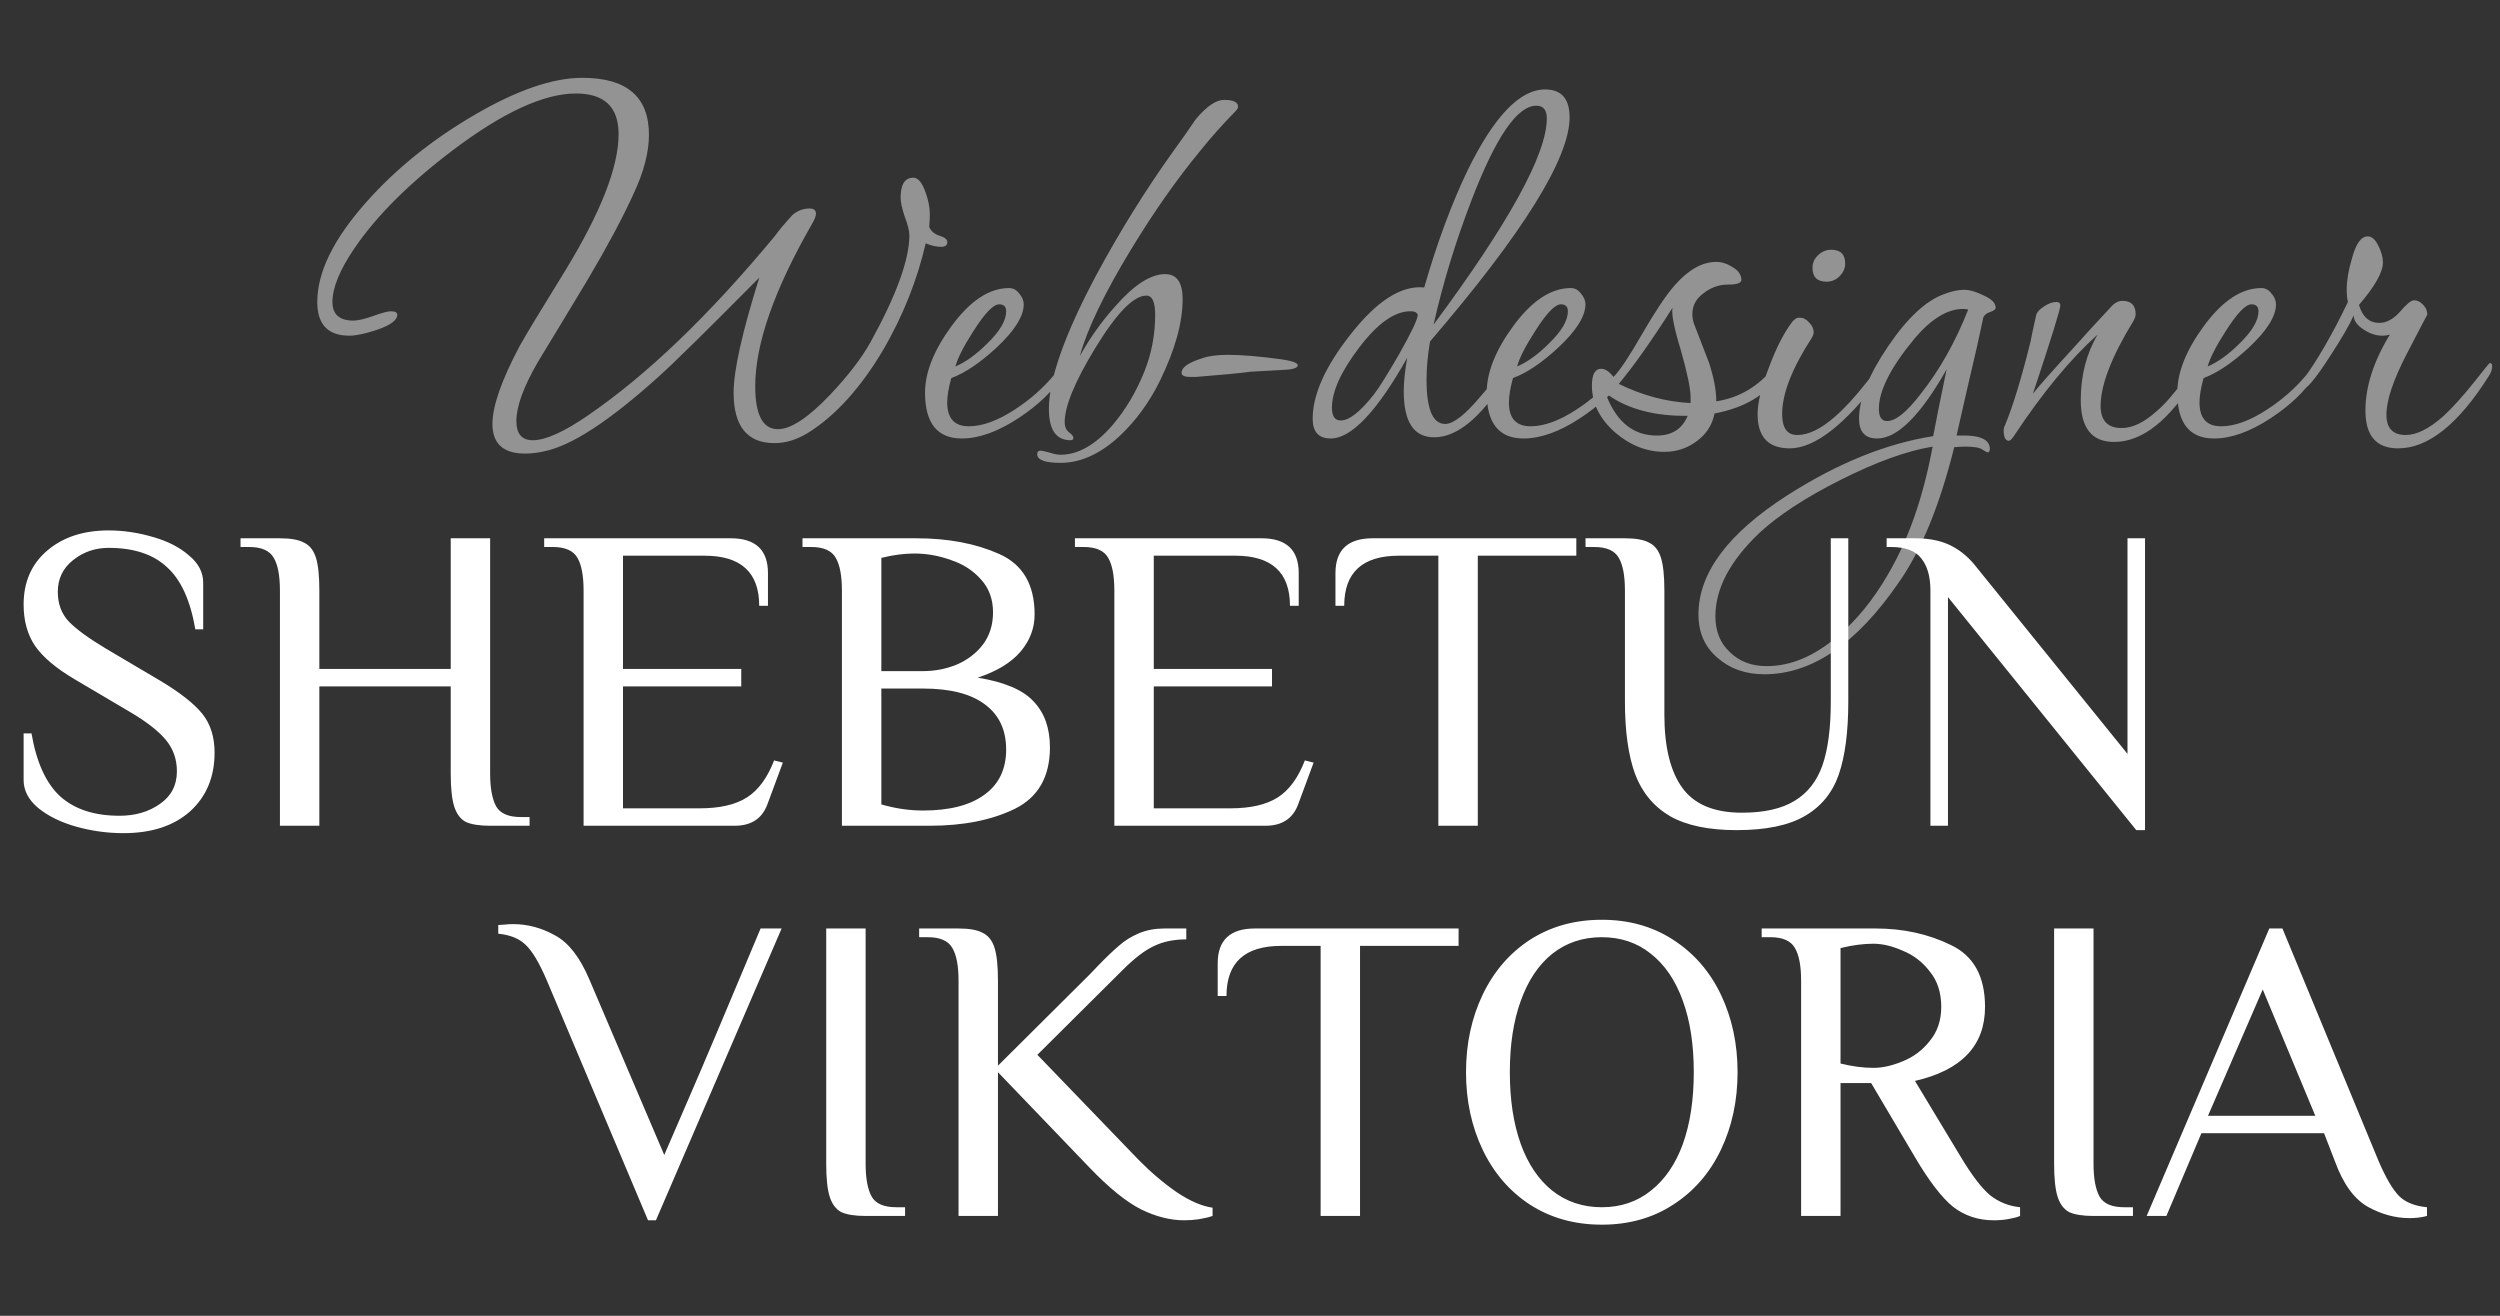
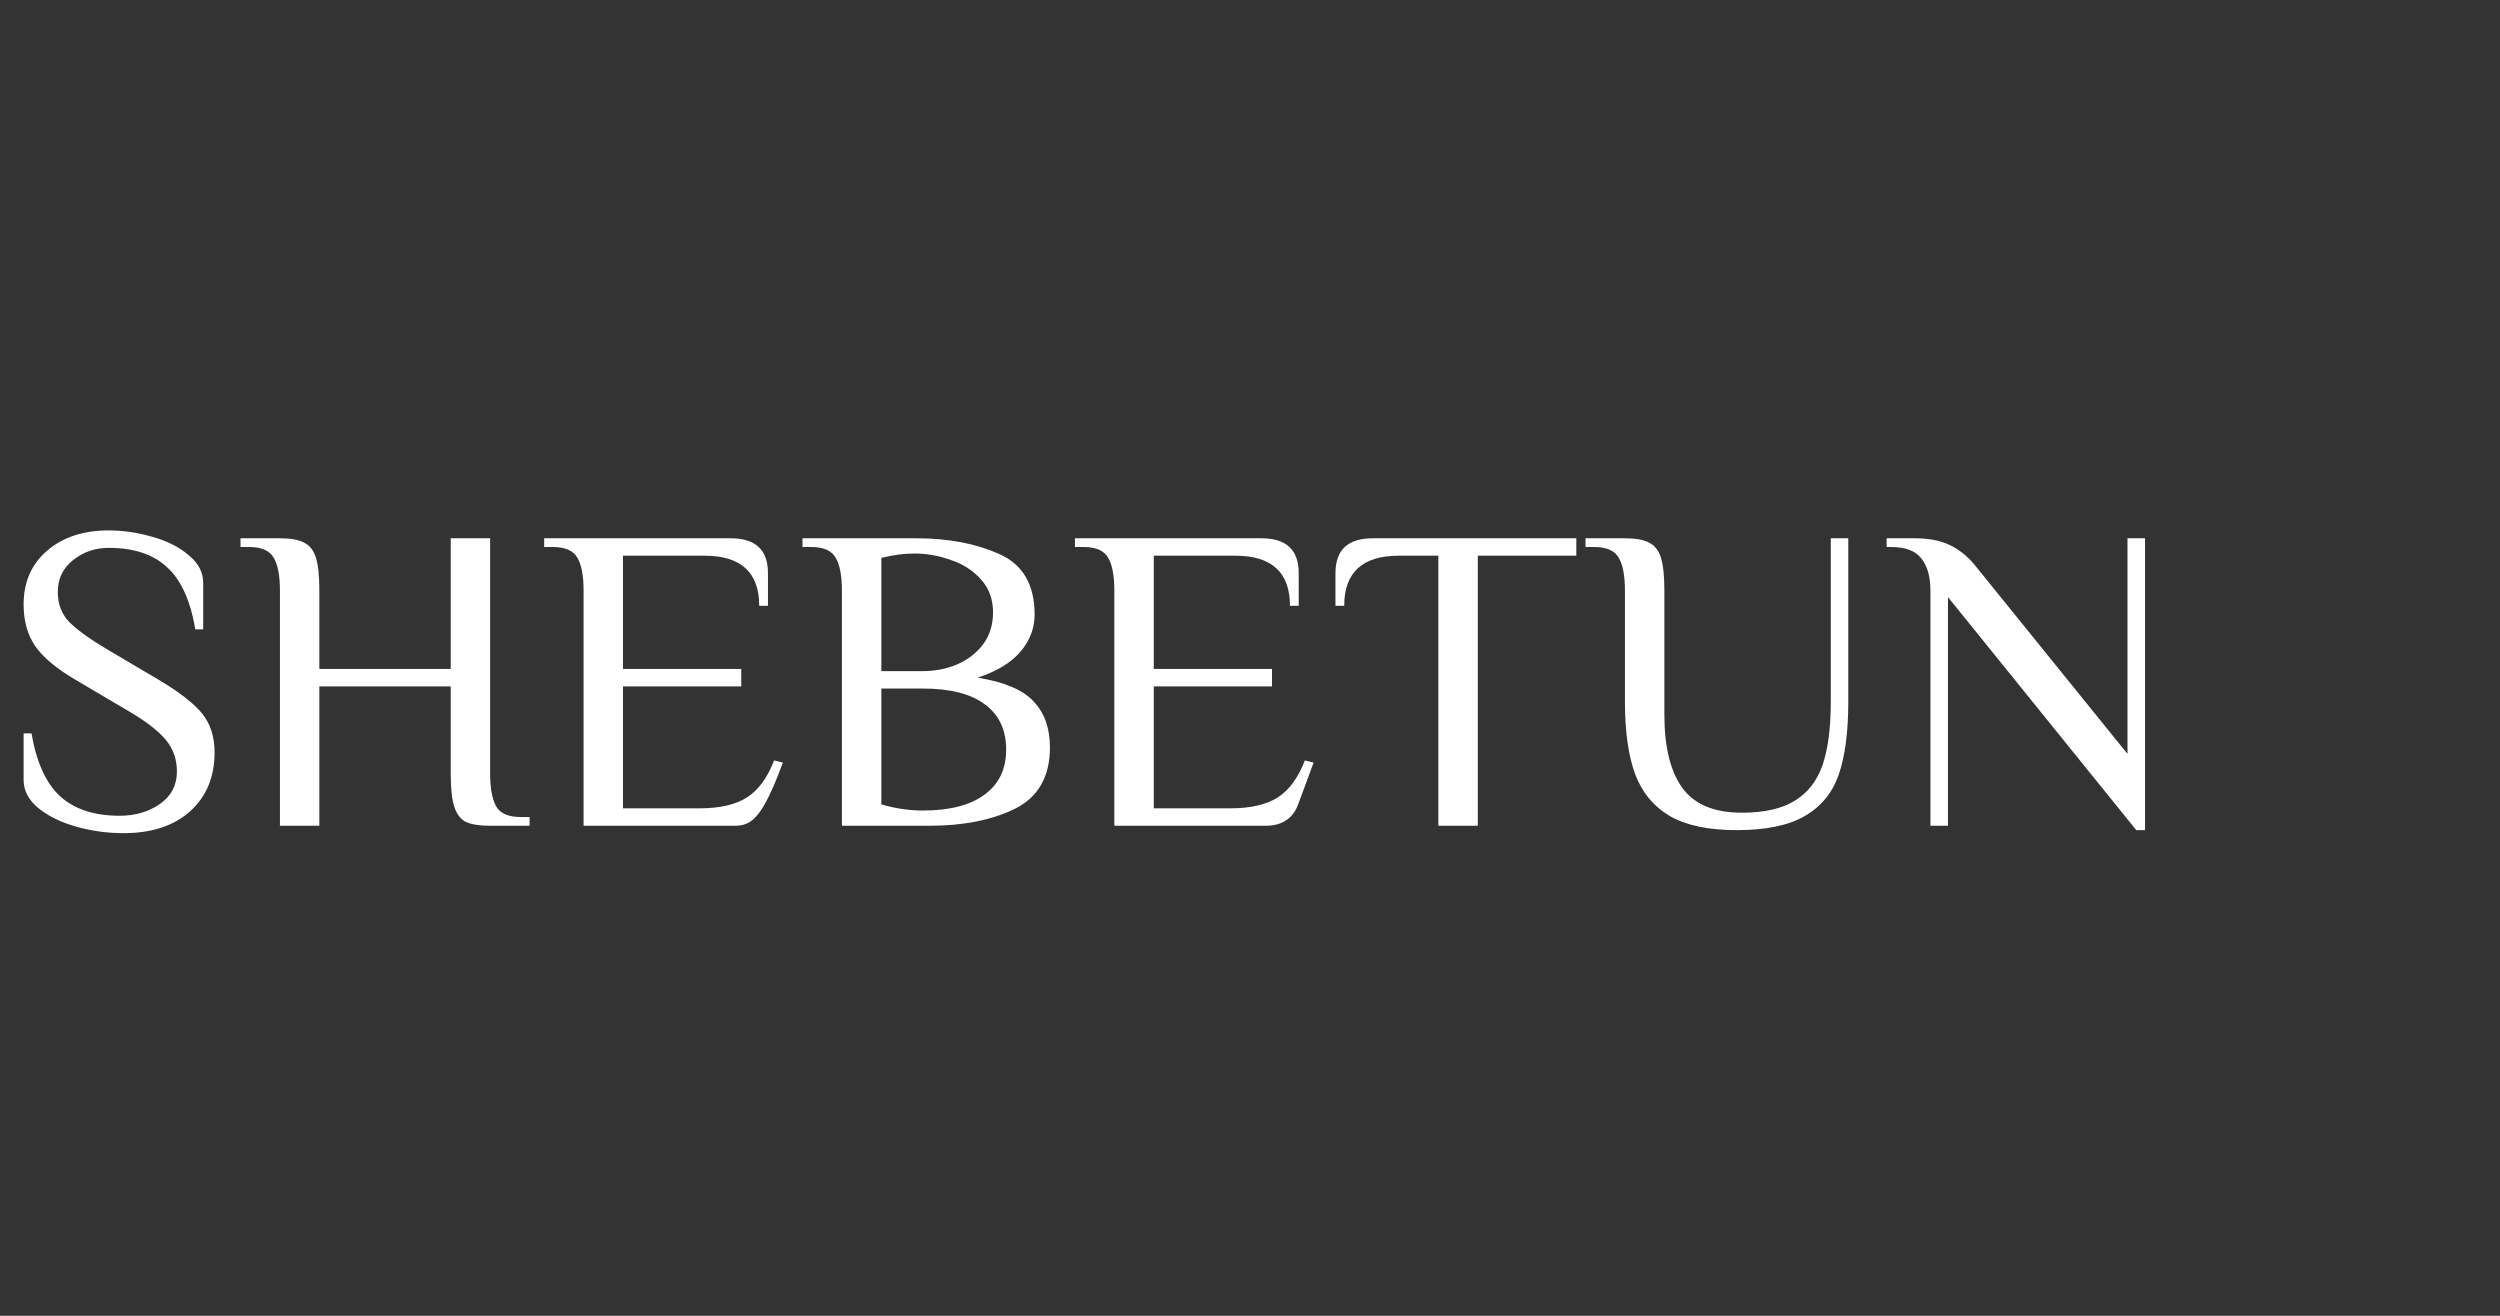
<svg xmlns="http://www.w3.org/2000/svg" width="76" height="40" viewBox="0 0 76 40" fill="none">
  <rect x="0" y="0" width="76" height="40" fill="#333333" stroke="none" />
-   <path d="M3.754 25.328C3.266 25.328 2.787 25.262 2.316 25.13C1.846 24.997 1.46 24.807 1.158 24.56C0.865 24.313 0.718 24.031 0.718 23.713V22.296H0.958C1.109 23.179 1.402 23.819 1.837 24.216C2.272 24.604 2.871 24.799 3.634 24.799C4.114 24.799 4.522 24.679 4.859 24.441C5.205 24.203 5.378 23.872 5.378 23.448C5.378 23.077 5.263 22.755 5.032 22.481C4.801 22.208 4.429 21.921 3.914 21.621L2.276 20.654C1.708 20.319 1.304 19.979 1.065 19.634C0.834 19.29 0.718 18.871 0.718 18.377C0.718 17.697 0.954 17.154 1.424 16.748C1.903 16.333 2.529 16.125 3.301 16.125C3.754 16.125 4.202 16.192 4.646 16.324C5.09 16.448 5.454 16.633 5.738 16.88C6.031 17.119 6.177 17.397 6.177 17.715V19.131H5.938C5.787 18.248 5.498 17.617 5.072 17.238C4.655 16.849 4.065 16.655 3.301 16.655C2.893 16.655 2.534 16.779 2.223 17.026C1.912 17.273 1.757 17.595 1.757 17.992C1.757 18.355 1.868 18.655 2.09 18.893C2.321 19.131 2.702 19.409 3.235 19.727L4.872 20.694C5.476 21.056 5.902 21.391 6.151 21.7C6.399 22.009 6.523 22.402 6.523 22.879C6.523 23.62 6.275 24.216 5.778 24.666C5.281 25.108 4.606 25.328 3.754 25.328ZM8.51 17.953C8.51 17.503 8.448 17.172 8.323 16.96C8.199 16.739 7.951 16.629 7.578 16.629H7.312V16.364H8.51C8.838 16.364 9.082 16.408 9.242 16.496C9.411 16.576 9.531 16.726 9.602 16.947C9.673 17.167 9.708 17.503 9.708 17.953V20.336H13.702V16.364H14.9V23.514C14.9 23.964 14.963 24.3 15.087 24.52C15.211 24.732 15.46 24.838 15.832 24.838H16.099V25.103H14.9C14.572 25.103 14.323 25.063 14.155 24.984C13.995 24.896 13.88 24.741 13.809 24.52C13.738 24.3 13.702 23.964 13.702 23.514V20.866H9.708V25.103H8.51V17.953ZM17.741 17.953C17.741 17.503 17.679 17.172 17.555 16.96C17.43 16.739 17.182 16.629 16.809 16.629H16.543V16.364H22.215C22.969 16.364 23.346 16.717 23.346 17.423V18.416H23.08C23.08 17.401 22.525 16.893 21.416 16.893H18.939V20.336H22.534V20.866H18.939V24.573H21.269C21.882 24.573 22.361 24.463 22.707 24.242C23.053 24.022 23.328 23.647 23.533 23.117L23.799 23.183L23.333 24.441C23.173 24.883 22.84 25.103 22.334 25.103H17.741V17.953ZM25.594 17.953C25.594 17.503 25.532 17.172 25.408 16.96C25.284 16.739 25.035 16.629 24.662 16.629H24.396V16.364H27.858C28.825 16.364 29.664 16.523 30.374 16.84C31.093 17.158 31.452 17.772 31.452 18.681C31.452 19.096 31.31 19.471 31.026 19.807C30.742 20.142 30.308 20.407 29.722 20.601C30.538 20.733 31.106 20.976 31.426 21.329C31.754 21.674 31.918 22.137 31.918 22.72C31.918 23.611 31.563 24.234 30.853 24.587C30.152 24.931 29.287 25.103 28.257 25.103H25.594V17.953ZM28.057 20.402C28.421 20.402 28.763 20.336 29.083 20.204C29.411 20.063 29.677 19.86 29.881 19.595C30.086 19.321 30.188 18.994 30.188 18.615C30.188 18.218 30.068 17.887 29.828 17.622C29.588 17.348 29.282 17.149 28.91 17.026C28.546 16.893 28.173 16.827 27.791 16.827C27.48 16.827 27.148 16.871 26.793 16.96V20.402H28.057ZM28.057 24.64C28.865 24.64 29.486 24.481 29.921 24.163C30.365 23.845 30.587 23.386 30.587 22.786C30.587 22.186 30.37 21.727 29.935 21.409C29.509 21.091 28.883 20.932 28.057 20.932H26.793V24.454C27.218 24.578 27.64 24.64 28.057 24.64ZM33.876 17.953C33.876 17.503 33.814 17.172 33.69 16.96C33.566 16.739 33.317 16.629 32.944 16.629H32.678V16.364H38.35C39.104 16.364 39.481 16.717 39.481 17.423V18.416H39.215C39.215 17.401 38.66 16.893 37.551 16.893H35.075V20.336H38.669V20.866H35.075V24.573H37.405C38.017 24.573 38.496 24.463 38.843 24.242C39.189 24.022 39.464 23.647 39.668 23.117L39.934 23.183L39.468 24.441C39.309 24.883 38.976 25.103 38.47 25.103H33.876V17.953ZM43.726 16.893H42.528C41.419 16.893 40.864 17.401 40.864 18.416H40.598V17.423C40.598 16.717 40.975 16.364 41.729 16.364H47.92V16.893H44.925V25.103H43.726V16.893ZM52.794 25.236C51.941 25.236 51.267 25.094 50.77 24.812C50.273 24.52 49.918 24.092 49.705 23.527C49.501 22.962 49.398 22.23 49.398 21.329V17.953C49.398 17.503 49.336 17.172 49.212 16.96C49.088 16.739 48.839 16.629 48.467 16.629H48.2V16.364H49.398C49.727 16.364 49.971 16.408 50.131 16.496C50.299 16.576 50.419 16.726 50.49 16.947C50.561 17.167 50.597 17.503 50.597 17.953V21.727C50.597 22.706 50.779 23.448 51.143 23.951C51.507 24.454 52.11 24.706 52.953 24.706C53.628 24.706 54.16 24.587 54.551 24.348C54.95 24.11 55.234 23.748 55.403 23.263C55.572 22.777 55.656 22.133 55.656 21.329V16.364H56.188V21.329C56.188 22.247 56.091 22.989 55.896 23.554C55.7 24.11 55.354 24.529 54.857 24.812C54.369 25.094 53.681 25.236 52.794 25.236ZM59.218 18.151V25.103H58.685V17.953C58.685 17.529 58.592 17.203 58.406 16.973C58.228 16.743 57.922 16.629 57.487 16.629H57.354V16.364H58.219C58.627 16.364 58.974 16.43 59.258 16.562C59.542 16.695 59.795 16.893 60.017 17.158L64.676 22.918V16.364H65.209V25.236H64.943L59.218 18.151Z" fill="white" />
-   <path d="M16.611 29.775C16.389 29.263 16.181 28.914 15.986 28.729C15.79 28.535 15.511 28.42 15.147 28.385V28.12C15.191 28.12 15.258 28.115 15.347 28.107C15.426 28.098 15.511 28.093 15.599 28.093C16.043 28.093 16.469 28.208 16.878 28.438C17.286 28.658 17.632 29.104 17.916 29.775L20.193 35.111L20.978 33.297C21.351 32.441 22.066 30.75 23.122 28.226H23.761L19.94 37.097H19.7L16.611 29.775ZM26.315 36.965C25.987 36.965 25.738 36.925 25.57 36.846C25.41 36.758 25.294 36.603 25.224 36.383C25.152 36.162 25.117 35.826 25.117 35.376V28.226H26.315V35.376C26.315 35.826 26.377 36.162 26.502 36.383C26.626 36.594 26.874 36.7 27.247 36.7H27.514V36.965H26.315ZM35.997 37.097C35.579 37.097 35.145 36.987 34.692 36.767C34.239 36.537 33.72 36.118 33.134 35.508L30.338 32.595V36.965H29.14V29.815C29.14 29.364 29.078 29.034 28.953 28.822C28.829 28.601 28.581 28.491 28.208 28.491H27.942V28.226H29.14C29.468 28.226 29.712 28.27 29.872 28.358C30.041 28.438 30.161 28.588 30.232 28.808C30.303 29.029 30.338 29.364 30.338 29.815V32.397L33.134 29.616L33.4 29.338C33.649 29.082 33.858 28.883 34.026 28.742C34.195 28.592 34.395 28.468 34.625 28.371C34.856 28.274 35.113 28.226 35.397 28.226H36.063V28.557C35.69 28.557 35.366 28.623 35.091 28.755C34.816 28.879 34.496 29.122 34.133 29.484L31.536 32.066L34.599 35.244C34.989 35.641 35.384 35.976 35.783 36.25C36.183 36.515 36.542 36.669 36.862 36.714V36.965C36.596 37.053 36.307 37.097 35.997 37.097ZM40.147 28.755H38.949C37.839 28.755 37.285 29.263 37.285 30.278H37.018V29.285C37.018 28.579 37.396 28.226 38.15 28.226H44.341V28.755H41.345V36.965H40.147V28.755ZM48.695 37.23C47.869 37.23 47.141 37.027 46.511 36.621C45.89 36.215 45.411 35.659 45.073 34.952C44.736 34.246 44.567 33.461 44.567 32.595C44.567 31.73 44.736 30.945 45.073 30.238C45.411 29.532 45.89 28.976 46.511 28.57C47.141 28.164 47.869 27.961 48.695 27.961C49.52 27.961 50.243 28.164 50.865 28.57C51.495 28.976 51.979 29.532 52.316 30.238C52.653 30.945 52.822 31.73 52.822 32.595C52.822 33.461 52.653 34.246 52.316 34.952C51.979 35.659 51.495 36.215 50.865 36.621C50.243 37.027 49.52 37.23 48.695 37.23ZM48.695 36.7C49.272 36.7 49.769 36.532 50.186 36.197C50.612 35.862 50.936 35.389 51.158 34.78C51.38 34.162 51.491 33.434 51.491 32.595C51.491 31.757 51.38 31.033 51.158 30.424C50.936 29.806 50.612 29.329 50.186 28.994C49.769 28.658 49.272 28.491 48.695 28.491C48.118 28.491 47.616 28.658 47.19 28.994C46.773 29.329 46.453 29.806 46.232 30.424C46.01 31.033 45.899 31.757 45.899 32.595C45.899 33.434 46.01 34.162 46.232 34.78C46.453 35.389 46.773 35.862 47.19 36.197C47.616 36.532 48.118 36.7 48.695 36.7ZM60.612 37.097C60.141 37.097 59.728 36.961 59.373 36.687C59.027 36.404 58.641 35.901 58.215 35.178L56.884 32.926H55.952V36.965H54.754V29.815C54.754 29.364 54.691 29.034 54.567 28.822C54.443 28.601 54.194 28.491 53.822 28.491H53.555V28.226H57.017C57.86 28.226 58.623 28.393 59.307 28.729C59.999 29.056 60.345 29.682 60.345 30.609C60.345 31.783 59.635 32.534 58.215 32.86L59.613 35.178C59.942 35.725 60.234 36.109 60.492 36.33C60.758 36.541 61.064 36.665 61.41 36.7V36.965C61.331 37 61.215 37.031 61.064 37.058C60.922 37.084 60.772 37.097 60.612 37.097ZM56.95 32.463C57.225 32.463 57.523 32.397 57.842 32.264C58.171 32.132 58.446 31.924 58.668 31.642C58.899 31.36 59.014 31.015 59.014 30.609C59.014 30.177 58.899 29.819 58.668 29.537C58.446 29.245 58.171 29.034 57.842 28.901C57.523 28.76 57.225 28.689 56.95 28.689C56.64 28.689 56.307 28.733 55.952 28.822V32.331C56.307 32.419 56.64 32.463 56.95 32.463ZM63.643 36.965C63.315 36.965 63.066 36.925 62.898 36.846C62.738 36.758 62.623 36.603 62.552 36.383C62.481 36.162 62.445 35.826 62.445 35.376V28.226H63.643V35.376C63.643 35.826 63.706 36.162 63.83 36.383C63.954 36.594 64.203 36.7 64.575 36.7H64.842V36.965H63.643ZM73.247 37.031C72.821 37.031 72.4 36.916 71.982 36.687C71.565 36.449 71.232 35.99 70.984 35.31L70.651 34.449H66.923L65.858 36.965H65.259L68.987 28.226H69.386L72.315 35.31C72.537 35.822 72.746 36.175 72.941 36.369C73.136 36.555 73.416 36.665 73.78 36.7V36.965C73.62 37.009 73.442 37.031 73.247 37.031ZM67.123 33.92H70.385L68.787 30.08L67.123 33.92Z" fill="white" />
-   <path d="M28.799 7.362C28.799 7.456 28.734 7.503 28.604 7.503C28.462 7.503 28.308 7.468 28.142 7.397C27.882 8.516 27.456 9.587 26.864 10.611C26.178 11.776 25.414 12.623 24.574 13.153C24.231 13.365 23.888 13.471 23.544 13.471C22.716 13.471 22.302 12.959 22.302 11.935C22.302 11.264 22.562 10.099 23.083 8.439C21.474 10.063 20.444 11.076 19.994 11.476C18.515 12.806 17.367 13.553 16.55 13.718C16.349 13.765 16.154 13.789 15.964 13.789C15.302 13.789 14.97 13.489 14.97 12.888C14.97 12.347 15.248 11.552 15.805 10.505C15.982 10.187 16.438 9.434 17.172 8.245C18.26 6.468 18.805 5.079 18.805 4.078C18.805 3.254 18.373 2.842 17.509 2.842C16.538 2.842 15.296 3.413 13.781 4.555C12.456 5.555 11.456 6.55 10.781 7.539C10.331 8.198 10.106 8.745 10.106 9.181C10.106 9.557 10.319 9.746 10.745 9.746C10.887 9.746 11.089 9.698 11.349 9.604C11.609 9.51 11.787 9.463 11.882 9.463C12.012 9.463 12.077 9.498 12.077 9.569C12.077 9.734 11.87 9.887 11.456 10.028C11.101 10.146 10.822 10.205 10.621 10.205C9.97 10.205 9.645 9.863 9.645 9.181C9.645 8.274 10.142 7.262 11.136 6.144C12.035 5.132 13.13 4.249 14.42 3.496C15.71 2.742 16.805 2.366 17.704 2.366C19.053 2.366 19.728 2.942 19.728 4.096C19.728 4.626 19.574 5.22 19.266 5.879C18.935 6.609 18.473 7.474 17.882 8.474C17.373 9.322 16.864 10.163 16.355 10.999C15.917 11.752 15.698 12.353 15.698 12.8C15.698 13.188 15.864 13.383 16.195 13.383C16.586 13.383 17.148 13.13 17.882 12.623C19.669 11.399 21.562 9.581 23.562 7.168C23.669 7.015 23.846 6.803 24.095 6.532C24.249 6.403 24.42 6.338 24.61 6.338C24.74 6.338 24.805 6.391 24.805 6.497C24.805 6.568 24.764 6.674 24.681 6.815C23.533 8.816 22.959 10.458 22.959 11.741C22.959 12.612 23.189 13.047 23.651 13.047C24.042 13.047 24.568 12.7 25.231 12.005C25.775 11.429 26.184 10.899 26.456 10.416C27.249 8.981 27.645 7.892 27.645 7.15C27.645 7.021 27.598 6.832 27.503 6.585C27.42 6.338 27.379 6.144 27.379 6.003C27.379 5.603 27.509 5.402 27.769 5.402C27.911 5.402 28.036 5.555 28.142 5.861C28.225 6.097 28.266 6.309 28.266 6.497C28.266 6.615 28.261 6.75 28.249 6.903C28.308 7.033 28.415 7.121 28.568 7.168C28.722 7.215 28.799 7.28 28.799 7.362ZM32.328 11.335C32.328 11.358 32.316 11.393 32.292 11.441C31.997 11.899 31.553 12.323 30.961 12.712C30.334 13.124 29.76 13.33 29.239 13.33C28.494 13.33 28.121 12.865 28.121 11.935C28.121 11.323 28.387 10.652 28.92 9.922C29.488 9.145 30.073 8.757 30.677 8.757C30.795 8.757 30.896 8.81 30.979 8.916C31.073 9.022 31.121 9.134 31.121 9.251C31.121 9.616 30.843 10.057 30.287 10.575C29.79 11.034 29.334 11.34 28.92 11.493C28.837 11.788 28.795 12.035 28.795 12.235C28.795 12.717 29.014 12.959 29.452 12.959C29.866 12.959 30.334 12.788 30.855 12.447C31.304 12.153 31.689 11.817 32.008 11.441C32.091 11.323 32.174 11.264 32.257 11.264C32.304 11.264 32.328 11.287 32.328 11.335ZM30.588 9.463C30.588 9.322 30.517 9.251 30.375 9.251C30.198 9.251 29.937 9.522 29.594 10.063C29.298 10.522 29.115 10.881 29.044 11.14C29.352 11.011 29.671 10.781 30.003 10.452C30.393 10.075 30.588 9.746 30.588 9.463ZM37.638 3.248C37.638 3.272 37.62 3.307 37.585 3.354C37.159 3.79 36.792 4.202 36.484 4.59C35.774 5.449 35.076 6.444 34.389 7.574C33.573 8.916 33.052 9.999 32.827 10.823C33.135 10.269 33.496 9.763 33.91 9.304C34.478 8.657 34.981 8.333 35.419 8.333C35.774 8.333 35.952 8.586 35.952 9.092C35.952 9.81 35.721 10.64 35.259 11.582C34.94 12.229 34.537 12.782 34.052 13.241C33.46 13.794 32.857 14.071 32.242 14.071C31.768 14.071 31.531 13.983 31.531 13.806C31.531 13.736 31.567 13.7 31.638 13.7C31.673 13.7 31.756 13.718 31.886 13.753C32.028 13.8 32.147 13.824 32.242 13.824C32.774 13.824 33.3 13.524 33.821 12.924C34.212 12.464 34.532 11.929 34.78 11.317C35.005 10.764 35.117 10.181 35.117 9.569C35.117 9.181 35.029 8.986 34.851 8.986C34.46 8.986 33.94 9.522 33.289 10.593C32.673 11.605 32.366 12.353 32.366 12.835C32.366 12.965 32.407 13.065 32.49 13.135C32.585 13.206 32.632 13.265 32.632 13.312C32.632 13.359 32.602 13.383 32.543 13.383C32.105 13.383 31.886 13.065 31.886 12.429C31.886 11.523 32.366 10.169 33.324 8.368C34.046 7.027 34.833 5.761 35.685 4.573C35.91 4.267 36.129 3.955 36.342 3.637C36.673 3.237 36.963 3.037 37.212 3.037C37.496 3.037 37.638 3.107 37.638 3.248ZM39.452 11.105C39.452 11.187 39.298 11.235 38.99 11.246C38.777 11.258 38.457 11.276 38.031 11.299C37.676 11.346 37.12 11.399 36.363 11.458H36.274C36.037 11.47 35.919 11.429 35.919 11.335C35.919 11.17 36.126 11.023 36.54 10.893C36.73 10.823 36.996 10.787 37.339 10.787C37.753 10.787 38.304 10.834 38.99 10.928C39.298 10.976 39.452 11.034 39.452 11.105ZM47.716 3.566C47.716 4.814 46.301 7.086 43.473 10.381C43.402 10.793 43.367 11.181 43.367 11.546C43.367 12.441 43.556 12.888 43.935 12.888C44.183 12.888 44.544 12.606 45.017 12.041C45.503 11.464 45.763 11.176 45.799 11.176C45.834 11.176 45.852 11.205 45.852 11.264C45.852 11.323 45.822 11.405 45.763 11.511C45.017 12.7 44.295 13.294 43.597 13.294C42.982 13.294 42.674 12.829 42.674 11.899C42.674 11.605 42.71 11.264 42.781 10.876C41.858 12.512 41.082 13.33 40.455 13.33C40.088 13.33 39.905 13.13 39.905 12.729C39.905 12 40.284 11.152 41.041 10.187C41.846 9.151 42.597 8.669 43.296 8.739C43.686 7.386 44.124 6.203 44.609 5.191C45.414 3.543 46.201 2.719 46.97 2.719C47.467 2.719 47.716 3.001 47.716 3.566ZM47.023 3.602C47.023 3.343 46.917 3.213 46.704 3.213C46.124 3.213 45.467 4.172 44.733 6.091C44.248 7.35 43.864 8.61 43.58 9.869C45.875 6.774 47.023 4.684 47.023 3.602ZM43.1 9.569C43.1 9.557 43.088 9.54 43.065 9.516C43.041 9.481 42.976 9.463 42.87 9.463C42.396 9.463 41.881 9.828 41.325 10.558C40.769 11.287 40.491 11.899 40.491 12.394C40.491 12.653 40.58 12.782 40.757 12.782C41.017 12.782 41.355 12.517 41.769 11.988C41.923 11.788 42.177 11.382 42.532 10.77C42.911 10.099 43.1 9.698 43.1 9.569ZM49.404 11.335C49.404 11.358 49.392 11.393 49.368 11.441C49.072 11.899 48.629 12.323 48.037 12.712C47.41 13.124 46.836 13.33 46.315 13.33C45.569 13.33 45.196 12.865 45.196 11.935C45.196 11.323 45.463 10.652 45.995 9.922C46.563 9.145 47.149 8.757 47.753 8.757C47.871 8.757 47.972 8.81 48.054 8.916C48.149 9.022 48.197 9.134 48.197 9.251C48.197 9.616 47.919 10.057 47.362 10.575C46.865 11.034 46.41 11.34 45.995 11.493C45.913 11.788 45.871 12.035 45.871 12.235C45.871 12.717 46.09 12.959 46.528 12.959C46.942 12.959 47.41 12.788 47.93 12.447C48.38 12.153 48.764 11.817 49.084 11.441C49.167 11.323 49.25 11.264 49.333 11.264C49.38 11.264 49.404 11.287 49.404 11.335ZM47.664 9.463C47.664 9.322 47.593 9.251 47.451 9.251C47.273 9.251 47.013 9.522 46.67 10.063C46.374 10.522 46.191 10.881 46.12 11.14C46.427 11.011 46.747 10.781 47.078 10.452C47.469 10.075 47.664 9.746 47.664 9.463ZM54.128 11.246C54.128 11.293 54.116 11.34 54.092 11.387C53.702 12 53.045 12.394 52.122 12.57C52.051 12.924 51.867 13.206 51.572 13.418C51.288 13.63 50.962 13.736 50.595 13.736C50.051 13.736 49.548 13.536 49.086 13.135C48.625 12.723 48.394 12.253 48.394 11.723C48.394 11.382 48.489 11.211 48.678 11.211C48.796 11.211 48.921 11.293 49.051 11.458C49.24 11.27 49.53 10.834 49.921 10.152C50.323 9.457 50.654 8.963 50.915 8.669C51.329 8.198 51.749 7.962 52.175 7.962C52.341 7.962 52.507 8.015 52.672 8.121C52.85 8.227 52.938 8.357 52.938 8.51C52.938 8.604 52.803 8.651 52.53 8.651C52.258 8.651 52.01 8.739 51.785 8.916C51.56 9.081 51.447 9.292 51.447 9.551C51.447 9.646 51.465 9.746 51.501 9.852C51.654 10.24 51.802 10.623 51.944 10.999C52.098 11.458 52.175 11.858 52.175 12.2C52.873 12.094 53.459 11.746 53.932 11.158C53.968 11.123 53.998 11.105 54.021 11.105C54.092 11.105 54.128 11.152 54.128 11.246ZM51.394 12.076C51.394 11.817 51.294 11.335 51.092 10.628C50.891 9.969 50.808 9.546 50.844 9.357C50.217 10.346 49.672 11.117 49.211 11.67C49.932 12.023 50.66 12.217 51.394 12.253C51.394 12.194 51.394 12.135 51.394 12.076ZM51.305 12.641C50.323 12.653 49.524 12.447 48.909 12.023L48.855 12.076C49.175 12.853 49.678 13.241 50.364 13.241C50.826 13.241 51.14 13.041 51.305 12.641ZM56.094 8.015C56.094 8.157 56.035 8.286 55.916 8.404C55.81 8.51 55.679 8.563 55.526 8.563C55.242 8.563 55.1 8.421 55.1 8.139C55.1 7.998 55.153 7.874 55.26 7.768C55.378 7.651 55.514 7.592 55.668 7.592C55.952 7.592 56.094 7.733 56.094 8.015ZM57.283 11.211C57.283 11.293 57.242 11.387 57.159 11.493C56.082 12.918 55.165 13.63 54.407 13.63C53.756 13.63 53.431 13.283 53.431 12.588C53.431 12.235 53.549 11.752 53.786 11.14C53.999 10.575 54.224 10.134 54.461 9.816C54.532 9.71 54.614 9.657 54.709 9.657C54.816 9.657 54.91 9.704 54.993 9.799C55.088 9.893 55.135 9.993 55.135 10.099C55.135 10.158 55.111 10.222 55.064 10.293C54.472 11.211 54.177 11.976 54.177 12.588C54.177 13.012 54.33 13.224 54.638 13.224C54.981 13.224 55.366 13.035 55.792 12.659C56.076 12.412 56.389 12.07 56.733 11.635C57.029 11.258 57.182 11.07 57.194 11.07C57.254 11.07 57.283 11.117 57.283 11.211ZM60.669 9.357C60.669 9.404 60.615 9.445 60.509 9.481C60.402 9.516 60.331 9.569 60.296 9.64C60.237 9.899 60.172 10.199 60.1 10.54C59.958 11.14 59.752 12.041 59.479 13.241H59.55C60.178 13.218 60.491 13.353 60.491 13.647C60.491 13.718 60.467 13.753 60.42 13.753C60.408 13.753 60.355 13.724 60.26 13.665C60.178 13.606 60.012 13.577 59.763 13.577C59.645 13.577 59.527 13.583 59.408 13.594C58.97 15.36 58.408 16.731 57.722 17.708C56.444 19.568 55.083 20.498 53.639 20.498C53.071 20.498 52.597 20.333 52.219 20.003C51.828 19.674 51.633 19.232 51.633 18.679C51.633 17.42 52.532 16.213 54.331 15.06C55.858 14.083 57.337 13.483 58.769 13.259C58.852 12.812 58.988 12.135 59.177 11.229C58.385 12.629 57.68 13.33 57.065 13.33C56.698 13.33 56.515 13.13 56.515 12.729C56.515 12.129 56.81 11.393 57.402 10.522C57.994 9.651 58.568 9.122 59.124 8.933C59.337 8.851 59.532 8.81 59.71 8.81C59.876 8.81 60.077 8.869 60.313 8.986C60.55 9.092 60.669 9.216 60.669 9.357ZM59.834 9.41C59.787 9.398 59.734 9.392 59.674 9.392C59.201 9.392 58.71 9.693 58.201 10.293C57.479 11.164 57.118 11.876 57.118 12.429C57.118 12.676 57.201 12.8 57.367 12.8C57.627 12.8 57.964 12.529 58.379 11.988C58.959 11.258 59.444 10.399 59.834 9.41ZM58.751 13.577C57.97 13.706 57.041 14.042 55.964 14.583C54.888 15.124 54.059 15.666 53.479 16.207C52.591 17.055 52.148 17.896 52.148 18.732C52.148 19.191 52.296 19.556 52.591 19.827C52.876 20.109 53.248 20.25 53.71 20.25C54.444 20.25 55.165 19.944 55.876 19.332C56.444 18.85 56.947 18.232 57.384 17.479C58.012 16.419 58.467 15.119 58.751 13.577ZM66.877 11.14C66.877 11.223 66.841 11.323 66.77 11.441C65.966 12.771 65.131 13.435 64.267 13.435C63.593 13.435 63.255 13.012 63.255 12.164C63.255 11.411 63.427 10.746 63.77 10.169C62.942 10.911 62.096 11.935 61.232 13.241C61.161 13.347 61.107 13.4 61.072 13.4C60.965 13.4 60.912 13.294 60.912 13.082C60.912 13.024 60.924 12.976 60.947 12.941C61.196 12.341 61.456 11.488 61.729 10.381C61.764 10.193 61.824 9.916 61.906 9.551C61.942 9.469 62.025 9.387 62.155 9.304C62.285 9.222 62.403 9.181 62.51 9.181C62.593 9.181 62.634 9.216 62.634 9.287C62.634 9.404 62.356 10.299 61.8 11.97C61.942 11.782 62.385 11.282 63.131 10.469C63.38 10.187 63.746 9.787 64.232 9.269C64.326 9.187 64.421 9.145 64.516 9.145C64.788 9.145 64.924 9.281 64.924 9.551C64.924 9.61 64.9 9.681 64.853 9.763C64.19 10.846 63.859 11.705 63.859 12.341C63.859 12.788 64.072 13.012 64.498 13.012C64.829 13.012 65.184 12.841 65.563 12.5C65.811 12.288 66.09 11.97 66.397 11.546C66.646 11.205 66.788 11.034 66.823 11.034C66.859 11.034 66.877 11.07 66.877 11.14ZM70.397 11.335C70.397 11.358 70.385 11.393 70.362 11.441C70.066 11.899 69.622 12.323 69.031 12.712C68.403 13.124 67.829 13.33 67.308 13.33C66.563 13.33 66.19 12.865 66.19 11.935C66.19 11.323 66.456 10.652 66.989 9.922C67.557 9.145 68.143 8.757 68.746 8.757C68.865 8.757 68.965 8.81 69.048 8.916C69.143 9.022 69.19 9.134 69.19 9.251C69.19 9.616 68.912 10.057 68.356 10.575C67.859 11.034 67.403 11.34 66.989 11.493C66.906 11.788 66.865 12.035 66.865 12.235C66.865 12.717 67.084 12.959 67.522 12.959C67.936 12.959 68.403 12.788 68.924 12.447C69.374 12.153 69.758 11.817 70.078 11.441C70.16 11.323 70.243 11.264 70.326 11.264C70.374 11.264 70.397 11.287 70.397 11.335ZM68.658 9.463C68.658 9.322 68.587 9.251 68.445 9.251C68.267 9.251 68.007 9.522 67.664 10.063C67.368 10.522 67.184 10.881 67.113 11.14C67.421 11.011 67.74 10.781 68.072 10.452C68.462 10.075 68.658 9.746 68.658 9.463ZM75.761 11.14C75.761 11.235 75.725 11.335 75.654 11.441C74.731 12.9 73.814 13.63 72.903 13.63C72.24 13.63 71.909 13.247 71.909 12.482C71.909 11.752 72.157 10.981 72.654 10.169C72.583 10.193 72.506 10.205 72.423 10.205C72.234 10.205 72.05 10.146 71.873 10.028C71.66 9.899 71.553 9.751 71.553 9.587C71.423 9.881 71.181 10.299 70.826 10.84C70.388 11.523 70.098 11.864 69.956 11.864C69.908 11.864 69.885 11.841 69.885 11.794C69.885 11.746 69.914 11.682 69.974 11.599C70.435 10.976 70.902 10.169 71.376 9.181C71.352 9.075 71.34 8.945 71.34 8.792C71.34 8.521 71.394 8.21 71.5 7.856C71.618 7.409 71.778 7.186 71.98 7.186C72.11 7.186 72.222 7.292 72.317 7.503C72.399 7.668 72.441 7.827 72.441 7.98C72.441 8.274 72.198 8.704 71.713 9.269C71.82 9.634 72.027 9.816 72.335 9.816C72.547 9.816 72.754 9.704 72.956 9.481C73.157 9.245 73.299 9.128 73.382 9.128C73.488 9.128 73.583 9.175 73.666 9.269C73.749 9.351 73.79 9.451 73.79 9.569C73.79 9.557 73.583 9.952 73.169 10.752C72.754 11.552 72.547 12.17 72.547 12.606C72.547 13.018 72.743 13.224 73.133 13.224C73.465 13.224 73.843 13.035 74.269 12.659C74.542 12.412 74.861 12.058 75.228 11.599C75.524 11.223 75.678 11.034 75.69 11.034C75.737 11.034 75.761 11.07 75.761 11.14Z" fill="white" fill-opacity="0.47" />
+   <path d="M3.754 25.328C3.266 25.328 2.787 25.262 2.316 25.13C1.846 24.997 1.46 24.807 1.158 24.56C0.865 24.313 0.718 24.031 0.718 23.713V22.296H0.958C1.109 23.179 1.402 23.819 1.837 24.216C2.272 24.604 2.871 24.799 3.634 24.799C4.114 24.799 4.522 24.679 4.859 24.441C5.205 24.203 5.378 23.872 5.378 23.448C5.378 23.077 5.263 22.755 5.032 22.481C4.801 22.208 4.429 21.921 3.914 21.621L2.276 20.654C1.708 20.319 1.304 19.979 1.065 19.634C0.834 19.29 0.718 18.871 0.718 18.377C0.718 17.697 0.954 17.154 1.424 16.748C1.903 16.333 2.529 16.125 3.301 16.125C3.754 16.125 4.202 16.192 4.646 16.324C5.09 16.448 5.454 16.633 5.738 16.88C6.031 17.119 6.177 17.397 6.177 17.715V19.131H5.938C5.787 18.248 5.498 17.617 5.072 17.238C4.655 16.849 4.065 16.655 3.301 16.655C2.893 16.655 2.534 16.779 2.223 17.026C1.912 17.273 1.757 17.595 1.757 17.992C1.757 18.355 1.868 18.655 2.09 18.893C2.321 19.131 2.702 19.409 3.235 19.727L4.872 20.694C5.476 21.056 5.902 21.391 6.151 21.7C6.399 22.009 6.523 22.402 6.523 22.879C6.523 23.62 6.275 24.216 5.778 24.666C5.281 25.108 4.606 25.328 3.754 25.328ZM8.51 17.953C8.51 17.503 8.448 17.172 8.323 16.96C8.199 16.739 7.951 16.629 7.578 16.629H7.312V16.364H8.51C8.838 16.364 9.082 16.408 9.242 16.496C9.411 16.576 9.531 16.726 9.602 16.947C9.673 17.167 9.708 17.503 9.708 17.953V20.336H13.702V16.364H14.9V23.514C14.9 23.964 14.963 24.3 15.087 24.52C15.211 24.732 15.46 24.838 15.832 24.838H16.099V25.103H14.9C14.572 25.103 14.323 25.063 14.155 24.984C13.995 24.896 13.88 24.741 13.809 24.52C13.738 24.3 13.702 23.964 13.702 23.514V20.866H9.708V25.103H8.51V17.953ZM17.741 17.953C17.741 17.503 17.679 17.172 17.555 16.96C17.43 16.739 17.182 16.629 16.809 16.629H16.543V16.364H22.215C22.969 16.364 23.346 16.717 23.346 17.423V18.416H23.08C23.08 17.401 22.525 16.893 21.416 16.893H18.939V20.336H22.534V20.866H18.939V24.573H21.269C21.882 24.573 22.361 24.463 22.707 24.242C23.053 24.022 23.328 23.647 23.533 23.117L23.799 23.183C23.173 24.883 22.84 25.103 22.334 25.103H17.741V17.953ZM25.594 17.953C25.594 17.503 25.532 17.172 25.408 16.96C25.284 16.739 25.035 16.629 24.662 16.629H24.396V16.364H27.858C28.825 16.364 29.664 16.523 30.374 16.84C31.093 17.158 31.452 17.772 31.452 18.681C31.452 19.096 31.31 19.471 31.026 19.807C30.742 20.142 30.308 20.407 29.722 20.601C30.538 20.733 31.106 20.976 31.426 21.329C31.754 21.674 31.918 22.137 31.918 22.72C31.918 23.611 31.563 24.234 30.853 24.587C30.152 24.931 29.287 25.103 28.257 25.103H25.594V17.953ZM28.057 20.402C28.421 20.402 28.763 20.336 29.083 20.204C29.411 20.063 29.677 19.86 29.881 19.595C30.086 19.321 30.188 18.994 30.188 18.615C30.188 18.218 30.068 17.887 29.828 17.622C29.588 17.348 29.282 17.149 28.91 17.026C28.546 16.893 28.173 16.827 27.791 16.827C27.48 16.827 27.148 16.871 26.793 16.96V20.402H28.057ZM28.057 24.64C28.865 24.64 29.486 24.481 29.921 24.163C30.365 23.845 30.587 23.386 30.587 22.786C30.587 22.186 30.37 21.727 29.935 21.409C29.509 21.091 28.883 20.932 28.057 20.932H26.793V24.454C27.218 24.578 27.64 24.64 28.057 24.64ZM33.876 17.953C33.876 17.503 33.814 17.172 33.69 16.96C33.566 16.739 33.317 16.629 32.944 16.629H32.678V16.364H38.35C39.104 16.364 39.481 16.717 39.481 17.423V18.416H39.215C39.215 17.401 38.66 16.893 37.551 16.893H35.075V20.336H38.669V20.866H35.075V24.573H37.405C38.017 24.573 38.496 24.463 38.843 24.242C39.189 24.022 39.464 23.647 39.668 23.117L39.934 23.183L39.468 24.441C39.309 24.883 38.976 25.103 38.47 25.103H33.876V17.953ZM43.726 16.893H42.528C41.419 16.893 40.864 17.401 40.864 18.416H40.598V17.423C40.598 16.717 40.975 16.364 41.729 16.364H47.92V16.893H44.925V25.103H43.726V16.893ZM52.794 25.236C51.941 25.236 51.267 25.094 50.77 24.812C50.273 24.52 49.918 24.092 49.705 23.527C49.501 22.962 49.398 22.23 49.398 21.329V17.953C49.398 17.503 49.336 17.172 49.212 16.96C49.088 16.739 48.839 16.629 48.467 16.629H48.2V16.364H49.398C49.727 16.364 49.971 16.408 50.131 16.496C50.299 16.576 50.419 16.726 50.49 16.947C50.561 17.167 50.597 17.503 50.597 17.953V21.727C50.597 22.706 50.779 23.448 51.143 23.951C51.507 24.454 52.11 24.706 52.953 24.706C53.628 24.706 54.16 24.587 54.551 24.348C54.95 24.11 55.234 23.748 55.403 23.263C55.572 22.777 55.656 22.133 55.656 21.329V16.364H56.188V21.329C56.188 22.247 56.091 22.989 55.896 23.554C55.7 24.11 55.354 24.529 54.857 24.812C54.369 25.094 53.681 25.236 52.794 25.236ZM59.218 18.151V25.103H58.685V17.953C58.685 17.529 58.592 17.203 58.406 16.973C58.228 16.743 57.922 16.629 57.487 16.629H57.354V16.364H58.219C58.627 16.364 58.974 16.43 59.258 16.562C59.542 16.695 59.795 16.893 60.017 17.158L64.676 22.918V16.364H65.209V25.236H64.943L59.218 18.151Z" fill="white" />
</svg>